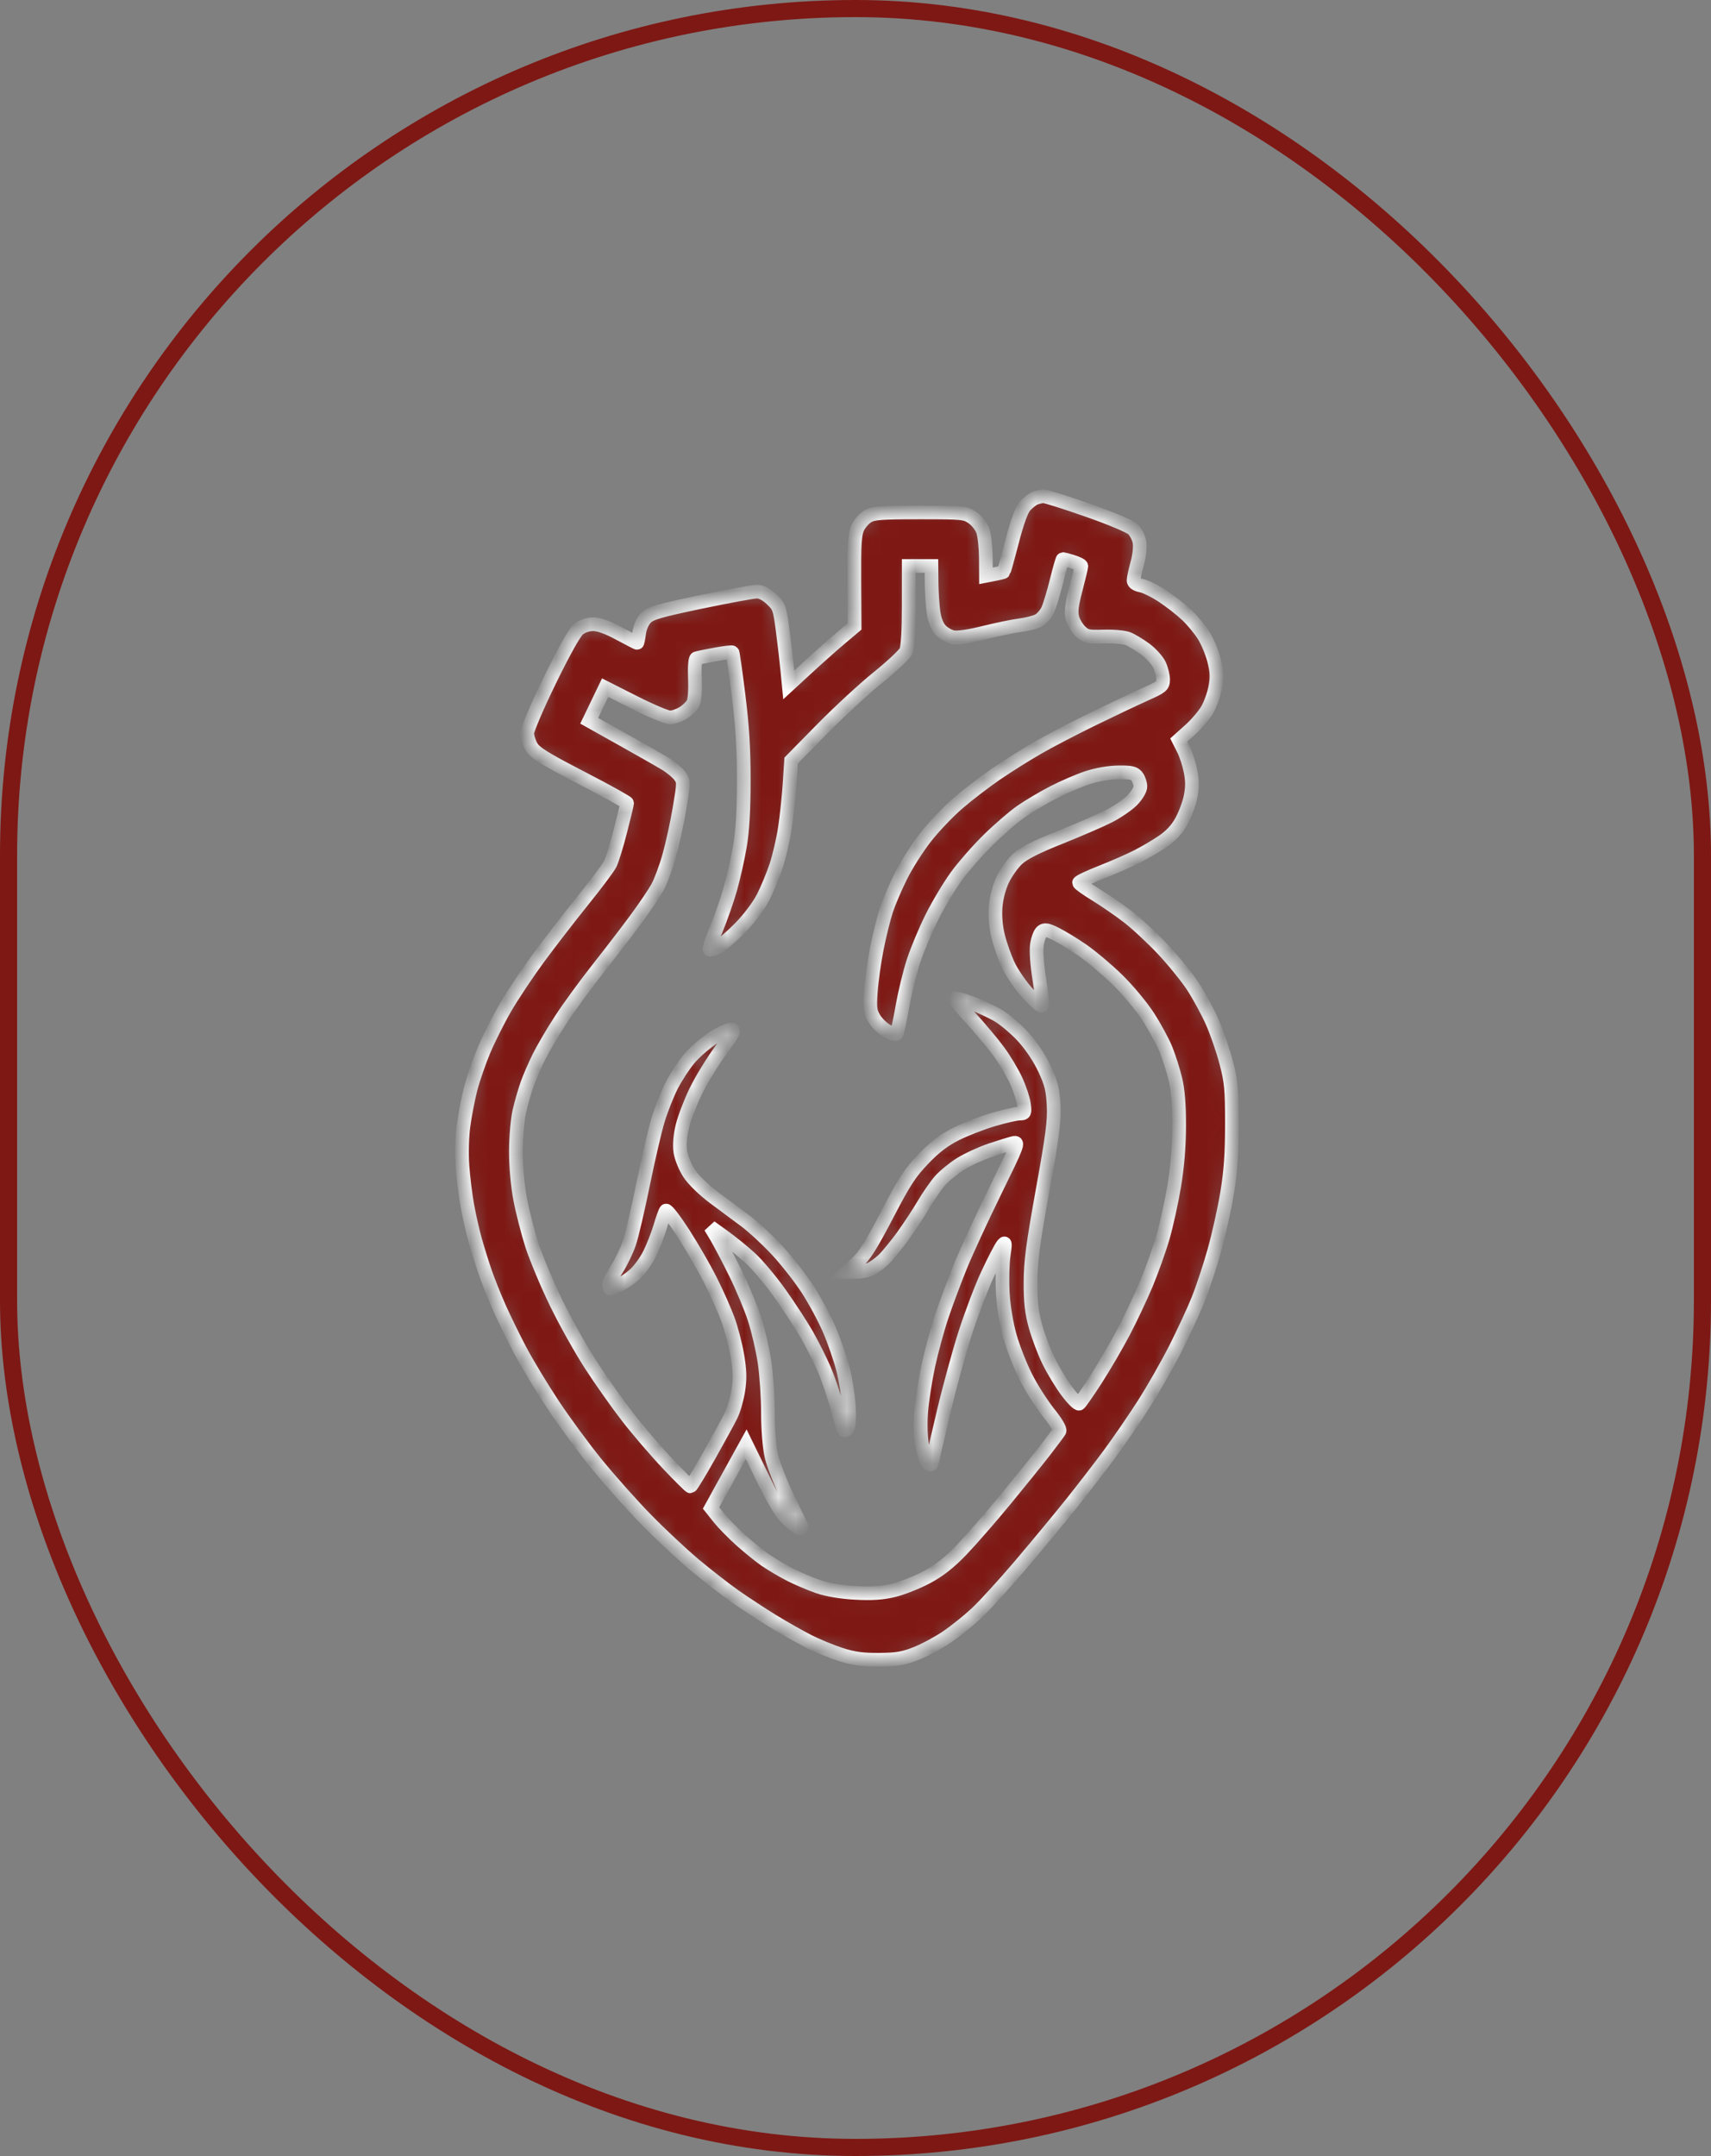
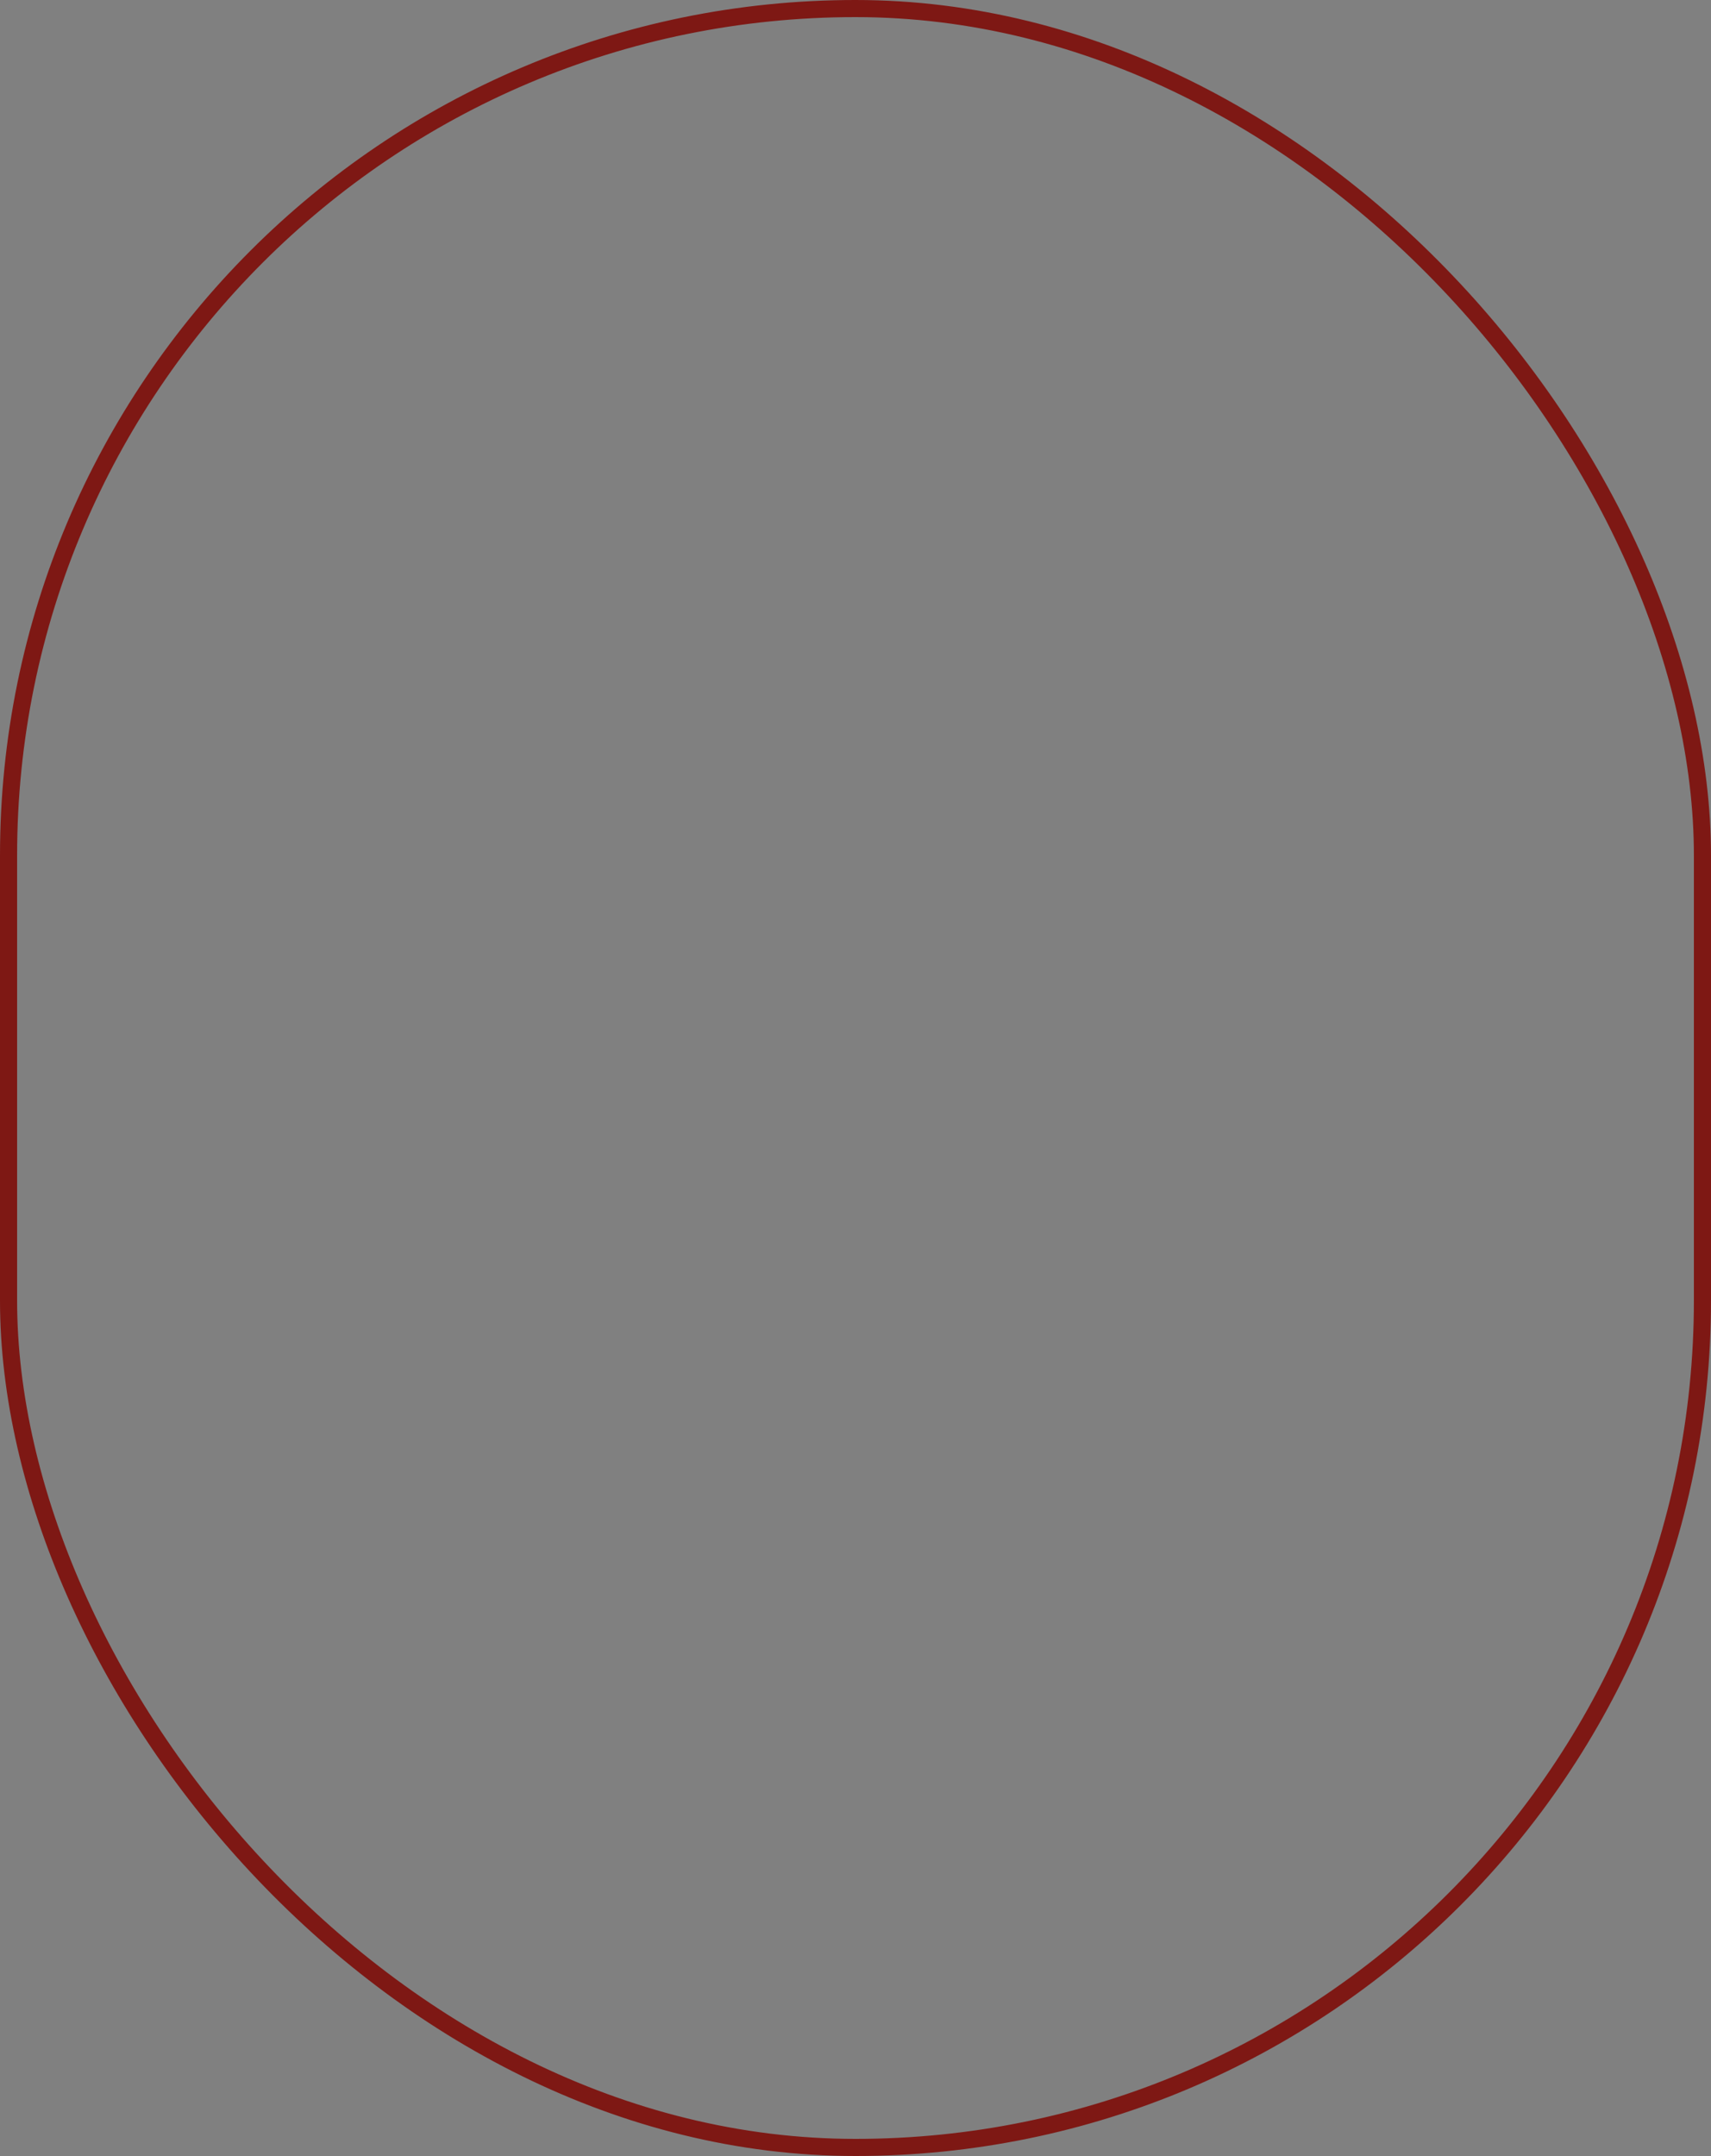
<svg xmlns="http://www.w3.org/2000/svg" width="100" height="126" viewBox="0 0 100 126" fill="none">
  <rect x="0" y="0" width="100" height="126" fill="#808080" stroke="none" />
  <rect x="0.5" y="0.5" width="99" height="125" rx="49.5" stroke="#7E1814" />
  <mask id="path-2-inside-1_94_309" fill="white">
-     <path fill-rule="evenodd" clip-rule="evenodd" d="M60.478 29.121C60.332 29.183 60.076 29.385 59.909 29.569C59.708 29.791 59.454 30.49 59.155 31.64C58.907 32.595 58.685 33.395 58.662 33.419C58.639 33.442 58.396 33.504 58.122 33.556L57.624 33.652L57.617 32.581C57.612 31.993 57.538 31.299 57.451 31.039C57.36 30.769 57.099 30.434 56.841 30.256C56.409 29.958 56.28 29.945 53.742 29.945C51.485 29.945 51.038 29.979 50.711 30.177C50.501 30.305 50.235 30.61 50.122 30.855C49.955 31.215 49.919 31.813 49.931 33.956L49.947 36.611L49.107 37.319C48.645 37.709 47.779 38.477 47.182 39.028L46.098 40.028L46.009 39.105C45.96 38.598 45.839 37.571 45.741 36.822C45.572 35.536 45.536 35.436 45.091 35.018C44.785 34.73 44.485 34.575 44.233 34.575C44.02 34.575 42.547 34.846 40.958 35.178C38.535 35.685 38.018 35.835 37.749 36.111C37.557 36.309 37.399 36.666 37.355 37.005C37.314 37.316 37.262 37.571 37.239 37.571C37.215 37.571 36.742 37.326 36.188 37.026C35.522 36.666 35.008 36.481 34.673 36.481C34.358 36.481 34.031 36.59 33.81 36.769C33.588 36.948 32.952 38.084 32.133 39.764C31.406 41.253 30.812 42.64 30.813 42.846C30.813 43.053 30.928 43.416 31.069 43.654C31.274 43.998 31.861 44.361 33.989 45.461C35.454 46.218 36.652 46.882 36.652 46.937C36.651 46.991 36.474 47.722 36.259 48.562C36.044 49.402 35.776 50.271 35.664 50.494C35.552 50.717 34.827 51.684 34.053 52.644C33.279 53.604 32.117 55.109 31.47 55.989C30.823 56.868 29.958 58.167 29.546 58.874C29.135 59.581 28.566 60.713 28.282 61.388C27.998 62.064 27.648 63.08 27.503 63.646C27.359 64.211 27.172 65.179 27.089 65.796C27 66.457 26.974 67.421 27.027 68.143C27.077 68.817 27.206 69.859 27.314 70.458C27.421 71.057 27.631 71.977 27.778 72.501C27.925 73.025 28.189 73.865 28.363 74.368C28.537 74.871 28.904 75.79 29.18 76.411C29.455 77.032 30.003 78.152 30.397 78.901C30.791 79.65 31.65 81.074 32.306 82.066C32.962 83.058 34.109 84.62 34.856 85.539C35.602 86.457 36.886 87.9 37.708 88.745C38.53 89.59 39.809 90.791 40.549 91.414C41.29 92.036 42.373 92.88 42.957 93.289C43.541 93.698 44.527 94.344 45.147 94.725C45.768 95.105 46.696 95.632 47.21 95.896C47.724 96.16 48.591 96.518 49.135 96.692C49.895 96.936 50.417 97.007 51.386 96.999C52.419 96.991 52.811 96.924 53.557 96.627C54.058 96.428 54.864 95.994 55.349 95.663C55.834 95.332 56.604 94.713 57.061 94.288C57.518 93.864 58.657 92.618 59.591 91.52C60.526 90.422 61.864 88.808 62.565 87.933C63.265 87.058 64.287 85.734 64.836 84.991C65.385 84.248 66.283 82.938 66.832 82.082C67.381 81.225 68.217 79.761 68.69 78.828C69.163 77.894 69.765 76.595 70.028 75.94C70.29 75.285 70.715 74 70.972 73.085C71.228 72.17 71.565 70.653 71.719 69.714C71.929 68.439 72 67.421 72 65.692C72 63.641 71.961 63.23 71.662 62.083C71.476 61.372 71.109 60.309 70.847 59.721C70.585 59.133 70.087 58.214 69.741 57.678C69.394 57.143 68.605 56.164 67.986 55.503C67.367 54.843 66.439 53.979 65.925 53.583C65.411 53.188 64.558 52.6 64.028 52.277C63.499 51.955 63.066 51.644 63.066 51.587C63.066 51.529 63.648 51.253 64.36 50.974C65.072 50.694 66.013 50.283 66.451 50.06C66.889 49.838 67.564 49.441 67.951 49.178C68.422 48.859 68.785 48.47 69.044 48.004C69.257 47.621 69.499 46.976 69.581 46.57C69.691 46.027 69.692 45.635 69.583 45.078C69.501 44.662 69.312 44.081 69.162 43.786L68.89 43.25L69.563 42.646C69.933 42.314 70.384 41.782 70.565 41.464C70.747 41.147 70.956 40.558 71.03 40.156C71.136 39.585 71.121 39.247 70.96 38.605C70.847 38.154 70.575 37.496 70.354 37.143C70.134 36.791 69.688 36.251 69.363 35.944C69.038 35.636 68.407 35.143 67.961 34.847C67.514 34.551 66.947 34.27 66.7 34.222C66.416 34.168 66.252 34.057 66.252 33.922C66.252 33.804 66.348 33.354 66.466 32.922C66.594 32.455 66.647 31.948 66.597 31.675C66.551 31.421 66.377 31.083 66.211 30.923C66.043 30.761 64.865 30.267 63.561 29.812C62.27 29.36 61.108 28.995 60.978 29C60.849 29.005 60.624 29.059 60.478 29.121ZM62.686 32.826C62.968 32.913 63.199 33.031 63.199 33.089C63.199 33.146 63.054 33.748 62.877 34.427C62.629 35.376 62.584 35.765 62.678 36.115C62.745 36.365 62.955 36.718 63.144 36.9C63.454 37.197 63.59 37.227 64.505 37.2C65.064 37.183 65.701 37.239 65.92 37.325C66.139 37.411 66.595 37.685 66.933 37.935C67.272 38.184 67.645 38.597 67.763 38.851C67.881 39.106 67.977 39.493 67.977 39.712C67.977 40.077 67.894 40.146 66.948 40.567C66.383 40.819 65.013 41.468 63.905 42.008C62.796 42.548 61.333 43.311 60.653 43.702C59.972 44.094 58.878 44.782 58.221 45.231C57.564 45.679 56.557 46.453 55.982 46.95C55.407 47.446 54.555 48.342 54.087 48.941C53.62 49.539 52.978 50.55 52.66 51.188C52.343 51.825 51.958 52.722 51.806 53.181C51.654 53.639 51.404 54.649 51.25 55.424C51.096 56.199 50.936 57.334 50.894 57.947C50.826 58.926 50.851 59.117 51.098 59.528C51.253 59.784 51.587 60.109 51.842 60.25C52.096 60.39 52.344 60.465 52.392 60.416C52.439 60.367 52.594 59.664 52.736 58.856C52.877 58.047 53.17 56.84 53.387 56.175C53.604 55.509 54.089 54.352 54.463 53.604C54.837 52.856 55.483 51.777 55.898 51.206C56.313 50.635 57.157 49.673 57.774 49.069C58.39 48.464 59.251 47.722 59.686 47.419C60.122 47.116 60.962 46.618 61.555 46.312C62.147 46.007 63.043 45.62 63.546 45.453C64.101 45.269 64.816 45.145 65.366 45.139C66.117 45.131 66.304 45.174 66.461 45.393C66.565 45.539 66.65 45.797 66.65 45.967C66.65 46.141 66.443 46.49 66.18 46.76C65.921 47.025 65.309 47.446 64.819 47.697C64.329 47.946 63.039 48.505 61.952 48.939C60.572 49.489 59.822 49.869 59.467 50.198C59.188 50.457 58.801 51 58.608 51.404C58.39 51.861 58.232 52.465 58.19 52.995C58.147 53.548 58.2 54.159 58.341 54.731C58.46 55.217 58.732 55.983 58.946 56.432C59.16 56.882 59.664 57.614 60.068 58.059C60.472 58.504 60.841 58.828 60.889 58.779C60.937 58.729 60.873 58.04 60.746 57.248C60.608 56.386 60.551 55.567 60.603 55.211C60.651 54.884 60.78 54.539 60.89 54.445C61.054 54.306 61.205 54.331 61.713 54.585C62.056 54.755 62.75 55.179 63.257 55.527C63.764 55.875 64.676 56.642 65.284 57.233C65.893 57.823 66.712 58.804 67.105 59.412C67.497 60.02 67.966 60.885 68.147 61.334C68.328 61.784 68.576 62.565 68.697 63.07C68.848 63.698 68.917 64.557 68.915 65.785C68.913 66.97 68.817 68.16 68.633 69.277C68.48 70.208 68.181 71.571 67.969 72.304C67.756 73.038 67.317 74.271 66.993 75.044C66.669 75.817 66.073 77.079 65.669 77.847C65.266 78.616 64.544 79.853 64.065 80.598C63.587 81.342 63.141 81.986 63.074 82.029C63.007 82.071 62.687 81.753 62.364 81.321C62.04 80.889 61.558 80.094 61.293 79.554C61.029 79.014 60.68 78.095 60.519 77.511C60.295 76.702 60.226 76.095 60.229 74.952C60.232 73.734 60.364 72.728 60.934 69.574C61.517 66.353 61.626 65.505 61.58 64.591C61.533 63.685 61.44 63.309 61.054 62.477C60.774 61.87 60.28 61.125 59.824 60.619C59.404 60.155 58.732 59.581 58.329 59.345C57.926 59.108 57.201 58.773 56.718 58.6C56.235 58.427 55.815 58.31 55.785 58.341C55.755 58.372 56.179 58.888 56.729 59.486C57.278 60.085 58.011 60.961 58.359 61.432C58.706 61.902 59.166 62.671 59.381 63.139C59.597 63.607 59.805 64.235 59.844 64.535C59.911 65.045 59.895 65.079 59.581 65.079C59.397 65.079 58.717 65.234 58.07 65.423C57.423 65.612 56.446 65.989 55.898 66.262C55.176 66.622 54.648 67.022 53.974 67.723C53.19 68.537 52.858 69.047 51.851 70.986C50.949 72.724 50.516 73.413 50.074 73.812L49.49 74.339H49.965C50.226 74.339 50.607 74.274 50.813 74.195C51.018 74.115 51.388 73.855 51.635 73.616C51.881 73.377 52.392 72.753 52.771 72.229C53.15 71.704 53.693 70.878 53.978 70.392C54.263 69.906 54.699 69.278 54.947 68.997C55.195 68.715 55.735 68.275 56.147 68.017C56.559 67.761 57.344 67.4 57.891 67.216C58.438 67.032 59.041 66.844 59.232 66.799C59.559 66.722 59.498 66.882 58.16 69.609C57.38 71.2 56.468 73.175 56.134 73.999C55.8 74.823 55.316 76.117 55.059 76.875C54.803 77.632 54.443 78.95 54.259 79.802C54.076 80.655 53.886 81.874 53.838 82.51C53.785 83.193 53.809 84.001 53.896 84.481C53.976 84.928 54.128 85.382 54.233 85.489C54.398 85.659 54.432 85.642 54.491 85.357C54.528 85.177 54.828 83.888 55.156 82.494C55.484 81.099 56.053 79.024 56.42 77.882C56.787 76.74 57.38 75.185 57.738 74.426C58.096 73.667 58.477 72.928 58.585 72.785C58.76 72.551 58.768 72.615 58.657 73.398C58.589 73.878 58.567 74.861 58.609 75.582C58.654 76.365 58.822 77.377 59.024 78.093C59.21 78.753 59.629 79.821 59.954 80.467C60.279 81.113 60.876 82.052 61.28 82.556C61.726 83.11 61.977 83.536 61.919 83.637C61.865 83.729 61.49 84.232 61.085 84.756C60.68 85.28 59.643 86.567 58.78 87.616C57.917 88.665 56.756 89.997 56.2 90.576C55.481 91.325 54.895 91.785 54.167 92.174C53.605 92.474 52.734 92.819 52.232 92.94C51.566 93.101 50.961 93.142 49.992 93.089C49.15 93.043 48.351 92.909 47.806 92.721C47.334 92.558 46.587 92.239 46.147 92.012C45.707 91.784 45.078 91.412 44.749 91.185C44.42 90.958 43.778 90.44 43.321 90.033C42.864 89.627 42.281 89.031 42.024 88.71L41.558 88.127L42.585 86.265L43.612 84.403L44.566 86.357C45.259 87.775 45.669 88.449 46.064 88.815C46.363 89.092 46.673 89.319 46.751 89.319C46.83 89.319 46.874 89.273 46.849 89.217C46.824 89.161 46.462 88.41 46.045 87.549C45.628 86.688 45.197 85.584 45.086 85.098C44.968 84.574 44.885 83.545 44.883 82.578C44.882 81.68 44.792 80.343 44.684 79.609C44.576 78.875 44.31 77.73 44.093 77.064C43.876 76.399 43.37 75.192 42.969 74.382C42.568 73.572 42.078 72.638 41.88 72.306L41.52 71.704L42.315 72.276C42.752 72.59 43.448 73.157 43.861 73.534C44.274 73.912 45.055 74.845 45.597 75.608C46.138 76.371 46.844 77.454 47.164 78.016C47.485 78.578 47.941 79.49 48.18 80.043C48.418 80.595 48.757 81.599 48.932 82.273C49.108 82.947 49.287 83.535 49.331 83.579C49.374 83.624 49.469 83.57 49.542 83.46C49.618 83.345 49.648 82.792 49.611 82.17C49.576 81.57 49.419 80.59 49.263 79.991C49.107 79.392 48.751 78.366 48.47 77.711C48.19 77.056 47.613 75.984 47.188 75.328C46.763 74.672 45.95 73.638 45.383 73.031C44.815 72.424 43.984 71.658 43.535 71.329C43.087 71 42.262 70.387 41.702 69.967C41.111 69.523 40.51 68.934 40.268 68.558C40.038 68.202 39.81 67.637 39.761 67.302C39.704 66.913 39.747 66.382 39.879 65.834C39.992 65.361 40.34 64.445 40.652 63.797C40.964 63.148 41.621 62.069 42.112 61.397C42.912 60.305 42.974 60.177 42.703 60.177C42.537 60.177 42.046 60.412 41.613 60.7C41.179 60.987 40.573 61.523 40.265 61.891C39.958 62.259 39.503 62.958 39.255 63.445C39.006 63.932 38.65 64.83 38.464 65.44C38.278 66.051 37.884 67.739 37.59 69.192C37.295 70.645 36.932 72.199 36.783 72.644C36.634 73.09 36.305 73.775 36.051 74.167C35.798 74.559 35.59 74.973 35.59 75.086C35.59 75.2 35.622 75.293 35.661 75.293C35.7 75.293 35.928 75.208 36.169 75.105C36.409 75.002 36.829 74.717 37.102 74.47C37.376 74.224 37.767 73.68 37.973 73.262C38.178 72.843 38.454 72.133 38.586 71.684C38.718 71.234 38.868 70.815 38.92 70.751C38.972 70.688 39.435 71.289 39.949 72.088C40.463 72.886 41.181 74.133 41.544 74.859C41.907 75.584 42.361 76.603 42.551 77.124C42.742 77.644 42.986 78.586 43.094 79.218C43.245 80.105 43.258 80.566 43.151 81.249C43.076 81.735 42.891 82.386 42.741 82.696C42.591 83.006 42.011 84.07 41.452 85.062C40.893 86.054 40.399 86.866 40.356 86.867C40.312 86.867 39.712 86.27 39.022 85.54C38.332 84.81 37.276 83.58 36.676 82.806C36.076 82.033 35.103 80.654 34.514 79.742C33.924 78.83 33.012 77.196 32.487 76.11C31.961 75.024 31.334 73.524 31.092 72.777C30.851 72.03 30.54 70.817 30.401 70.082C30.248 69.274 30.149 68.17 30.151 67.287C30.152 66.468 30.241 65.44 30.354 64.943C30.465 64.456 30.672 63.736 30.815 63.342C30.957 62.949 31.261 62.247 31.49 61.782C31.719 61.317 32.287 60.347 32.752 59.628C33.218 58.908 34.201 57.558 34.937 56.627C35.672 55.696 36.68 54.382 37.176 53.708C37.672 53.034 38.231 52.207 38.419 51.87C38.606 51.533 38.916 50.705 39.106 50.031C39.297 49.357 39.571 48.102 39.715 47.242C39.971 45.713 39.971 45.671 39.728 45.337C39.592 45.15 39.212 44.834 38.885 44.637C38.557 44.44 37.423 43.793 36.363 43.201L34.436 42.123L34.903 41.155L35.369 40.187L37.09 41.058C38.036 41.537 38.966 41.928 39.158 41.928C39.349 41.928 39.697 41.808 39.929 41.663C40.162 41.517 40.421 41.265 40.506 41.103C40.6 40.922 40.642 40.364 40.614 39.667C40.587 38.987 40.622 38.506 40.701 38.475C40.774 38.447 41.267 38.345 41.797 38.248C42.326 38.151 42.781 38.097 42.808 38.128C42.835 38.158 42.995 39.287 43.164 40.635C43.389 42.429 43.471 43.761 43.47 45.605C43.469 47.32 43.399 48.539 43.251 49.42C43.131 50.132 42.878 51.263 42.689 51.933C42.5 52.603 42.132 53.661 41.87 54.285C41.609 54.909 41.428 55.453 41.467 55.493C41.507 55.533 41.728 55.467 41.959 55.344C42.189 55.221 42.779 54.711 43.27 54.211C43.78 53.689 44.347 52.936 44.596 52.448C44.835 51.979 45.178 51.152 45.359 50.609C45.539 50.067 45.771 49.071 45.873 48.397C45.976 47.723 46.099 46.559 46.148 45.81L46.236 44.448L48.048 42.606C49.044 41.593 50.521 40.232 51.329 39.581C52.137 38.93 52.869 38.24 52.955 38.046C53.055 37.82 53.111 36.867 53.111 35.386V33.077H53.775H54.438L54.448 34.064C54.453 34.607 54.502 35.373 54.557 35.766C54.62 36.223 54.768 36.602 54.967 36.819C55.138 37.005 55.469 37.195 55.703 37.24C55.964 37.29 56.663 37.188 57.507 36.978C58.265 36.788 59.214 36.592 59.615 36.542C60.017 36.491 60.501 36.367 60.692 36.267C60.883 36.167 61.131 35.883 61.242 35.636C61.354 35.389 61.585 34.621 61.756 33.928C61.927 33.235 62.09 32.668 62.12 32.668C62.149 32.668 62.404 32.739 62.686 32.826Z" />
+     <path fill-rule="evenodd" clip-rule="evenodd" d="M60.478 29.121C60.332 29.183 60.076 29.385 59.909 29.569C59.708 29.791 59.454 30.49 59.155 31.64C58.907 32.595 58.685 33.395 58.662 33.419C58.639 33.442 58.396 33.504 58.122 33.556L57.624 33.652L57.617 32.581C57.612 31.993 57.538 31.299 57.451 31.039C57.36 30.769 57.099 30.434 56.841 30.256C56.409 29.958 56.28 29.945 53.742 29.945C51.485 29.945 51.038 29.979 50.711 30.177C50.501 30.305 50.235 30.61 50.122 30.855C49.955 31.215 49.919 31.813 49.931 33.956L49.947 36.611L49.107 37.319C48.645 37.709 47.779 38.477 47.182 39.028L46.098 40.028L46.009 39.105C45.96 38.598 45.839 37.571 45.741 36.822C45.572 35.536 45.536 35.436 45.091 35.018C44.785 34.73 44.485 34.575 44.233 34.575C44.02 34.575 42.547 34.846 40.958 35.178C38.535 35.685 38.018 35.835 37.749 36.111C37.557 36.309 37.399 36.666 37.355 37.005C37.314 37.316 37.262 37.571 37.239 37.571C37.215 37.571 36.742 37.326 36.188 37.026C35.522 36.666 35.008 36.481 34.673 36.481C34.358 36.481 34.031 36.59 33.81 36.769C33.588 36.948 32.952 38.084 32.133 39.764C31.406 41.253 30.812 42.64 30.813 42.846C30.813 43.053 30.928 43.416 31.069 43.654C31.274 43.998 31.861 44.361 33.989 45.461C35.454 46.218 36.652 46.882 36.652 46.937C36.651 46.991 36.474 47.722 36.259 48.562C36.044 49.402 35.776 50.271 35.664 50.494C35.552 50.717 34.827 51.684 34.053 52.644C33.279 53.604 32.117 55.109 31.47 55.989C30.823 56.868 29.958 58.167 29.546 58.874C29.135 59.581 28.566 60.713 28.282 61.388C27.998 62.064 27.648 63.08 27.503 63.646C27.359 64.211 27.172 65.179 27.089 65.796C27 66.457 26.974 67.421 27.027 68.143C27.077 68.817 27.206 69.859 27.314 70.458C27.421 71.057 27.631 71.977 27.778 72.501C27.925 73.025 28.189 73.865 28.363 74.368C28.537 74.871 28.904 75.79 29.18 76.411C29.455 77.032 30.003 78.152 30.397 78.901C30.791 79.65 31.65 81.074 32.306 82.066C32.962 83.058 34.109 84.62 34.856 85.539C35.602 86.457 36.886 87.9 37.708 88.745C38.53 89.59 39.809 90.791 40.549 91.414C41.29 92.036 42.373 92.88 42.957 93.289C43.541 93.698 44.527 94.344 45.147 94.725C45.768 95.105 46.696 95.632 47.21 95.896C47.724 96.16 48.591 96.518 49.135 96.692C49.895 96.936 50.417 97.007 51.386 96.999C52.419 96.991 52.811 96.924 53.557 96.627C54.058 96.428 54.864 95.994 55.349 95.663C55.834 95.332 56.604 94.713 57.061 94.288C57.518 93.864 58.657 92.618 59.591 91.52C60.526 90.422 61.864 88.808 62.565 87.933C63.265 87.058 64.287 85.734 64.836 84.991C65.385 84.248 66.283 82.938 66.832 82.082C67.381 81.225 68.217 79.761 68.69 78.828C69.163 77.894 69.765 76.595 70.028 75.94C70.29 75.285 70.715 74 70.972 73.085C71.228 72.17 71.565 70.653 71.719 69.714C71.929 68.439 72 67.421 72 65.692C72 63.641 71.961 63.23 71.662 62.083C71.476 61.372 71.109 60.309 70.847 59.721C70.585 59.133 70.087 58.214 69.741 57.678C69.394 57.143 68.605 56.164 67.986 55.503C67.367 54.843 66.439 53.979 65.925 53.583C65.411 53.188 64.558 52.6 64.028 52.277C63.499 51.955 63.066 51.644 63.066 51.587C63.066 51.529 63.648 51.253 64.36 50.974C65.072 50.694 66.013 50.283 66.451 50.06C66.889 49.838 67.564 49.441 67.951 49.178C68.422 48.859 68.785 48.47 69.044 48.004C69.257 47.621 69.499 46.976 69.581 46.57C69.691 46.027 69.692 45.635 69.583 45.078C69.501 44.662 69.312 44.081 69.162 43.786L68.89 43.25L69.563 42.646C69.933 42.314 70.384 41.782 70.565 41.464C70.747 41.147 70.956 40.558 71.03 40.156C71.136 39.585 71.121 39.247 70.96 38.605C70.847 38.154 70.575 37.496 70.354 37.143C70.134 36.791 69.688 36.251 69.363 35.944C69.038 35.636 68.407 35.143 67.961 34.847C67.514 34.551 66.947 34.27 66.7 34.222C66.416 34.168 66.252 34.057 66.252 33.922C66.252 33.804 66.348 33.354 66.466 32.922C66.594 32.455 66.647 31.948 66.597 31.675C66.551 31.421 66.377 31.083 66.211 30.923C66.043 30.761 64.865 30.267 63.561 29.812C62.27 29.36 61.108 28.995 60.978 29C60.849 29.005 60.624 29.059 60.478 29.121ZM62.686 32.826C62.968 32.913 63.199 33.031 63.199 33.089C63.199 33.146 63.054 33.748 62.877 34.427C62.629 35.376 62.584 35.765 62.678 36.115C62.745 36.365 62.955 36.718 63.144 36.9C63.454 37.197 63.59 37.227 64.505 37.2C65.064 37.183 65.701 37.239 65.92 37.325C66.139 37.411 66.595 37.685 66.933 37.935C67.272 38.184 67.645 38.597 67.763 38.851C67.881 39.106 67.977 39.493 67.977 39.712C67.977 40.077 67.894 40.146 66.948 40.567C66.383 40.819 65.013 41.468 63.905 42.008C62.796 42.548 61.333 43.311 60.653 43.702C59.972 44.094 58.878 44.782 58.221 45.231C57.564 45.679 56.557 46.453 55.982 46.95C55.407 47.446 54.555 48.342 54.087 48.941C53.62 49.539 52.978 50.55 52.66 51.188C52.343 51.825 51.958 52.722 51.806 53.181C51.654 53.639 51.404 54.649 51.25 55.424C51.096 56.199 50.936 57.334 50.894 57.947C50.826 58.926 50.851 59.117 51.098 59.528C51.253 59.784 51.587 60.109 51.842 60.25C52.096 60.39 52.344 60.465 52.392 60.416C52.439 60.367 52.594 59.664 52.736 58.856C52.877 58.047 53.17 56.84 53.387 56.175C53.604 55.509 54.089 54.352 54.463 53.604C54.837 52.856 55.483 51.777 55.898 51.206C56.313 50.635 57.157 49.673 57.774 49.069C58.39 48.464 59.251 47.722 59.686 47.419C60.122 47.116 60.962 46.618 61.555 46.312C62.147 46.007 63.043 45.62 63.546 45.453C64.101 45.269 64.816 45.145 65.366 45.139C66.117 45.131 66.304 45.174 66.461 45.393C66.565 45.539 66.65 45.797 66.65 45.967C66.65 46.141 66.443 46.49 66.18 46.76C65.921 47.025 65.309 47.446 64.819 47.697C64.329 47.946 63.039 48.505 61.952 48.939C60.572 49.489 59.822 49.869 59.467 50.198C59.188 50.457 58.801 51 58.608 51.404C58.39 51.861 58.232 52.465 58.19 52.995C58.147 53.548 58.2 54.159 58.341 54.731C58.46 55.217 58.732 55.983 58.946 56.432C59.16 56.882 59.664 57.614 60.068 58.059C60.472 58.504 60.841 58.828 60.889 58.779C60.937 58.729 60.873 58.04 60.746 57.248C60.608 56.386 60.551 55.567 60.603 55.211C60.651 54.884 60.78 54.539 60.89 54.445C61.054 54.306 61.205 54.331 61.713 54.585C62.056 54.755 62.75 55.179 63.257 55.527C63.764 55.875 64.676 56.642 65.284 57.233C65.893 57.823 66.712 58.804 67.105 59.412C67.497 60.02 67.966 60.885 68.147 61.334C68.328 61.784 68.576 62.565 68.697 63.07C68.848 63.698 68.917 64.557 68.915 65.785C68.913 66.97 68.817 68.16 68.633 69.277C68.48 70.208 68.181 71.571 67.969 72.304C67.756 73.038 67.317 74.271 66.993 75.044C66.669 75.817 66.073 77.079 65.669 77.847C65.266 78.616 64.544 79.853 64.065 80.598C63.587 81.342 63.141 81.986 63.074 82.029C63.007 82.071 62.687 81.753 62.364 81.321C62.04 80.889 61.558 80.094 61.293 79.554C61.029 79.014 60.68 78.095 60.519 77.511C60.295 76.702 60.226 76.095 60.229 74.952C60.232 73.734 60.364 72.728 60.934 69.574C61.517 66.353 61.626 65.505 61.58 64.591C61.533 63.685 61.44 63.309 61.054 62.477C60.774 61.87 60.28 61.125 59.824 60.619C59.404 60.155 58.732 59.581 58.329 59.345C57.926 59.108 57.201 58.773 56.718 58.6C56.235 58.427 55.815 58.31 55.785 58.341C55.755 58.372 56.179 58.888 56.729 59.486C57.278 60.085 58.011 60.961 58.359 61.432C58.706 61.902 59.166 62.671 59.381 63.139C59.597 63.607 59.805 64.235 59.844 64.535C59.911 65.045 59.895 65.079 59.581 65.079C59.397 65.079 58.717 65.234 58.07 65.423C57.423 65.612 56.446 65.989 55.898 66.262C55.176 66.622 54.648 67.022 53.974 67.723C53.19 68.537 52.858 69.047 51.851 70.986C50.949 72.724 50.516 73.413 50.074 73.812L49.49 74.339H49.965C50.226 74.339 50.607 74.274 50.813 74.195C51.018 74.115 51.388 73.855 51.635 73.616C51.881 73.377 52.392 72.753 52.771 72.229C53.15 71.704 53.693 70.878 53.978 70.392C54.263 69.906 54.699 69.278 54.947 68.997C55.195 68.715 55.735 68.275 56.147 68.017C56.559 67.761 57.344 67.4 57.891 67.216C58.438 67.032 59.041 66.844 59.232 66.799C59.559 66.722 59.498 66.882 58.16 69.609C57.38 71.2 56.468 73.175 56.134 73.999C55.8 74.823 55.316 76.117 55.059 76.875C54.803 77.632 54.443 78.95 54.259 79.802C54.076 80.655 53.886 81.874 53.838 82.51C53.785 83.193 53.809 84.001 53.896 84.481C53.976 84.928 54.128 85.382 54.233 85.489C54.398 85.659 54.432 85.642 54.491 85.357C54.528 85.177 54.828 83.888 55.156 82.494C55.484 81.099 56.053 79.024 56.42 77.882C56.787 76.74 57.38 75.185 57.738 74.426C58.096 73.667 58.477 72.928 58.585 72.785C58.76 72.551 58.768 72.615 58.657 73.398C58.589 73.878 58.567 74.861 58.609 75.582C58.654 76.365 58.822 77.377 59.024 78.093C59.21 78.753 59.629 79.821 59.954 80.467C60.279 81.113 60.876 82.052 61.28 82.556C61.726 83.11 61.977 83.536 61.919 83.637C61.865 83.729 61.49 84.232 61.085 84.756C60.68 85.28 59.643 86.567 58.78 87.616C57.917 88.665 56.756 89.997 56.2 90.576C55.481 91.325 54.895 91.785 54.167 92.174C53.605 92.474 52.734 92.819 52.232 92.94C51.566 93.101 50.961 93.142 49.992 93.089C49.15 93.043 48.351 92.909 47.806 92.721C47.334 92.558 46.587 92.239 46.147 92.012C45.707 91.784 45.078 91.412 44.749 91.185C44.42 90.958 43.778 90.44 43.321 90.033C42.864 89.627 42.281 89.031 42.024 88.71L42.585 86.265L43.612 84.403L44.566 86.357C45.259 87.775 45.669 88.449 46.064 88.815C46.363 89.092 46.673 89.319 46.751 89.319C46.83 89.319 46.874 89.273 46.849 89.217C46.824 89.161 46.462 88.41 46.045 87.549C45.628 86.688 45.197 85.584 45.086 85.098C44.968 84.574 44.885 83.545 44.883 82.578C44.882 81.68 44.792 80.343 44.684 79.609C44.576 78.875 44.31 77.73 44.093 77.064C43.876 76.399 43.37 75.192 42.969 74.382C42.568 73.572 42.078 72.638 41.88 72.306L41.52 71.704L42.315 72.276C42.752 72.59 43.448 73.157 43.861 73.534C44.274 73.912 45.055 74.845 45.597 75.608C46.138 76.371 46.844 77.454 47.164 78.016C47.485 78.578 47.941 79.49 48.18 80.043C48.418 80.595 48.757 81.599 48.932 82.273C49.108 82.947 49.287 83.535 49.331 83.579C49.374 83.624 49.469 83.57 49.542 83.46C49.618 83.345 49.648 82.792 49.611 82.17C49.576 81.57 49.419 80.59 49.263 79.991C49.107 79.392 48.751 78.366 48.47 77.711C48.19 77.056 47.613 75.984 47.188 75.328C46.763 74.672 45.95 73.638 45.383 73.031C44.815 72.424 43.984 71.658 43.535 71.329C43.087 71 42.262 70.387 41.702 69.967C41.111 69.523 40.51 68.934 40.268 68.558C40.038 68.202 39.81 67.637 39.761 67.302C39.704 66.913 39.747 66.382 39.879 65.834C39.992 65.361 40.34 64.445 40.652 63.797C40.964 63.148 41.621 62.069 42.112 61.397C42.912 60.305 42.974 60.177 42.703 60.177C42.537 60.177 42.046 60.412 41.613 60.7C41.179 60.987 40.573 61.523 40.265 61.891C39.958 62.259 39.503 62.958 39.255 63.445C39.006 63.932 38.65 64.83 38.464 65.44C38.278 66.051 37.884 67.739 37.59 69.192C37.295 70.645 36.932 72.199 36.783 72.644C36.634 73.09 36.305 73.775 36.051 74.167C35.798 74.559 35.59 74.973 35.59 75.086C35.59 75.2 35.622 75.293 35.661 75.293C35.7 75.293 35.928 75.208 36.169 75.105C36.409 75.002 36.829 74.717 37.102 74.47C37.376 74.224 37.767 73.68 37.973 73.262C38.178 72.843 38.454 72.133 38.586 71.684C38.718 71.234 38.868 70.815 38.92 70.751C38.972 70.688 39.435 71.289 39.949 72.088C40.463 72.886 41.181 74.133 41.544 74.859C41.907 75.584 42.361 76.603 42.551 77.124C42.742 77.644 42.986 78.586 43.094 79.218C43.245 80.105 43.258 80.566 43.151 81.249C43.076 81.735 42.891 82.386 42.741 82.696C42.591 83.006 42.011 84.07 41.452 85.062C40.893 86.054 40.399 86.866 40.356 86.867C40.312 86.867 39.712 86.27 39.022 85.54C38.332 84.81 37.276 83.58 36.676 82.806C36.076 82.033 35.103 80.654 34.514 79.742C33.924 78.83 33.012 77.196 32.487 76.11C31.961 75.024 31.334 73.524 31.092 72.777C30.851 72.03 30.54 70.817 30.401 70.082C30.248 69.274 30.149 68.17 30.151 67.287C30.152 66.468 30.241 65.44 30.354 64.943C30.465 64.456 30.672 63.736 30.815 63.342C30.957 62.949 31.261 62.247 31.49 61.782C31.719 61.317 32.287 60.347 32.752 59.628C33.218 58.908 34.201 57.558 34.937 56.627C35.672 55.696 36.68 54.382 37.176 53.708C37.672 53.034 38.231 52.207 38.419 51.87C38.606 51.533 38.916 50.705 39.106 50.031C39.297 49.357 39.571 48.102 39.715 47.242C39.971 45.713 39.971 45.671 39.728 45.337C39.592 45.15 39.212 44.834 38.885 44.637C38.557 44.44 37.423 43.793 36.363 43.201L34.436 42.123L34.903 41.155L35.369 40.187L37.09 41.058C38.036 41.537 38.966 41.928 39.158 41.928C39.349 41.928 39.697 41.808 39.929 41.663C40.162 41.517 40.421 41.265 40.506 41.103C40.6 40.922 40.642 40.364 40.614 39.667C40.587 38.987 40.622 38.506 40.701 38.475C40.774 38.447 41.267 38.345 41.797 38.248C42.326 38.151 42.781 38.097 42.808 38.128C42.835 38.158 42.995 39.287 43.164 40.635C43.389 42.429 43.471 43.761 43.47 45.605C43.469 47.32 43.399 48.539 43.251 49.42C43.131 50.132 42.878 51.263 42.689 51.933C42.5 52.603 42.132 53.661 41.87 54.285C41.609 54.909 41.428 55.453 41.467 55.493C41.507 55.533 41.728 55.467 41.959 55.344C42.189 55.221 42.779 54.711 43.27 54.211C43.78 53.689 44.347 52.936 44.596 52.448C44.835 51.979 45.178 51.152 45.359 50.609C45.539 50.067 45.771 49.071 45.873 48.397C45.976 47.723 46.099 46.559 46.148 45.81L46.236 44.448L48.048 42.606C49.044 41.593 50.521 40.232 51.329 39.581C52.137 38.93 52.869 38.24 52.955 38.046C53.055 37.82 53.111 36.867 53.111 35.386V33.077H53.775H54.438L54.448 34.064C54.453 34.607 54.502 35.373 54.557 35.766C54.62 36.223 54.768 36.602 54.967 36.819C55.138 37.005 55.469 37.195 55.703 37.24C55.964 37.29 56.663 37.188 57.507 36.978C58.265 36.788 59.214 36.592 59.615 36.542C60.017 36.491 60.501 36.367 60.692 36.267C60.883 36.167 61.131 35.883 61.242 35.636C61.354 35.389 61.585 34.621 61.756 33.928C61.927 33.235 62.09 32.668 62.12 32.668C62.149 32.668 62.404 32.739 62.686 32.826Z" />
  </mask>
-   <path fill-rule="evenodd" clip-rule="evenodd" d="M60.478 29.121C60.332 29.183 60.076 29.385 59.909 29.569C59.708 29.791 59.454 30.49 59.155 31.64C58.907 32.595 58.685 33.395 58.662 33.419C58.639 33.442 58.396 33.504 58.122 33.556L57.624 33.652L57.617 32.581C57.612 31.993 57.538 31.299 57.451 31.039C57.36 30.769 57.099 30.434 56.841 30.256C56.409 29.958 56.28 29.945 53.742 29.945C51.485 29.945 51.038 29.979 50.711 30.177C50.501 30.305 50.235 30.61 50.122 30.855C49.955 31.215 49.919 31.813 49.931 33.956L49.947 36.611L49.107 37.319C48.645 37.709 47.779 38.477 47.182 39.028L46.098 40.028L46.009 39.105C45.96 38.598 45.839 37.571 45.741 36.822C45.572 35.536 45.536 35.436 45.091 35.018C44.785 34.73 44.485 34.575 44.233 34.575C44.02 34.575 42.547 34.846 40.958 35.178C38.535 35.685 38.018 35.835 37.749 36.111C37.557 36.309 37.399 36.666 37.355 37.005C37.314 37.316 37.262 37.571 37.239 37.571C37.215 37.571 36.742 37.326 36.188 37.026C35.522 36.666 35.008 36.481 34.673 36.481C34.358 36.481 34.031 36.59 33.81 36.769C33.588 36.948 32.952 38.084 32.133 39.764C31.406 41.253 30.812 42.64 30.813 42.846C30.813 43.053 30.928 43.416 31.069 43.654C31.274 43.998 31.861 44.361 33.989 45.461C35.454 46.218 36.652 46.882 36.652 46.937C36.651 46.991 36.474 47.722 36.259 48.562C36.044 49.402 35.776 50.271 35.664 50.494C35.552 50.717 34.827 51.684 34.053 52.644C33.279 53.604 32.117 55.109 31.47 55.989C30.823 56.868 29.958 58.167 29.546 58.874C29.135 59.581 28.566 60.713 28.282 61.388C27.998 62.064 27.648 63.08 27.503 63.646C27.359 64.211 27.172 65.179 27.089 65.796C27 66.457 26.974 67.421 27.027 68.143C27.077 68.817 27.206 69.859 27.314 70.458C27.421 71.057 27.631 71.977 27.778 72.501C27.925 73.025 28.189 73.865 28.363 74.368C28.537 74.871 28.904 75.79 29.18 76.411C29.455 77.032 30.003 78.152 30.397 78.901C30.791 79.65 31.65 81.074 32.306 82.066C32.962 83.058 34.109 84.62 34.856 85.539C35.602 86.457 36.886 87.9 37.708 88.745C38.53 89.59 39.809 90.791 40.549 91.414C41.29 92.036 42.373 92.88 42.957 93.289C43.541 93.698 44.527 94.344 45.147 94.725C45.768 95.105 46.696 95.632 47.21 95.896C47.724 96.16 48.591 96.518 49.135 96.692C49.895 96.936 50.417 97.007 51.386 96.999C52.419 96.991 52.811 96.924 53.557 96.627C54.058 96.428 54.864 95.994 55.349 95.663C55.834 95.332 56.604 94.713 57.061 94.288C57.518 93.864 58.657 92.618 59.591 91.52C60.526 90.422 61.864 88.808 62.565 87.933C63.265 87.058 64.287 85.734 64.836 84.991C65.385 84.248 66.283 82.938 66.832 82.082C67.381 81.225 68.217 79.761 68.69 78.828C69.163 77.894 69.765 76.595 70.028 75.94C70.29 75.285 70.715 74 70.972 73.085C71.228 72.17 71.565 70.653 71.719 69.714C71.929 68.439 72 67.421 72 65.692C72 63.641 71.961 63.23 71.662 62.083C71.476 61.372 71.109 60.309 70.847 59.721C70.585 59.133 70.087 58.214 69.741 57.678C69.394 57.143 68.605 56.164 67.986 55.503C67.367 54.843 66.439 53.979 65.925 53.583C65.411 53.188 64.558 52.6 64.028 52.277C63.499 51.955 63.066 51.644 63.066 51.587C63.066 51.529 63.648 51.253 64.36 50.974C65.072 50.694 66.013 50.283 66.451 50.06C66.889 49.838 67.564 49.441 67.951 49.178C68.422 48.859 68.785 48.47 69.044 48.004C69.257 47.621 69.499 46.976 69.581 46.57C69.691 46.027 69.692 45.635 69.583 45.078C69.501 44.662 69.312 44.081 69.162 43.786L68.89 43.25L69.563 42.646C69.933 42.314 70.384 41.782 70.565 41.464C70.747 41.147 70.956 40.558 71.03 40.156C71.136 39.585 71.121 39.247 70.96 38.605C70.847 38.154 70.575 37.496 70.354 37.143C70.134 36.791 69.688 36.251 69.363 35.944C69.038 35.636 68.407 35.143 67.961 34.847C67.514 34.551 66.947 34.27 66.7 34.222C66.416 34.168 66.252 34.057 66.252 33.922C66.252 33.804 66.348 33.354 66.466 32.922C66.594 32.455 66.647 31.948 66.597 31.675C66.551 31.421 66.377 31.083 66.211 30.923C66.043 30.761 64.865 30.267 63.561 29.812C62.27 29.36 61.108 28.995 60.978 29C60.849 29.005 60.624 29.059 60.478 29.121ZM62.686 32.826C62.968 32.913 63.199 33.031 63.199 33.089C63.199 33.146 63.054 33.748 62.877 34.427C62.629 35.376 62.584 35.765 62.678 36.115C62.745 36.365 62.955 36.718 63.144 36.9C63.454 37.197 63.59 37.227 64.505 37.2C65.064 37.183 65.701 37.239 65.92 37.325C66.139 37.411 66.595 37.685 66.933 37.935C67.272 38.184 67.645 38.597 67.763 38.851C67.881 39.106 67.977 39.493 67.977 39.712C67.977 40.077 67.894 40.146 66.948 40.567C66.383 40.819 65.013 41.468 63.905 42.008C62.796 42.548 61.333 43.311 60.653 43.702C59.972 44.094 58.878 44.782 58.221 45.231C57.564 45.679 56.557 46.453 55.982 46.95C55.407 47.446 54.555 48.342 54.087 48.941C53.62 49.539 52.978 50.55 52.66 51.188C52.343 51.825 51.958 52.722 51.806 53.181C51.654 53.639 51.404 54.649 51.25 55.424C51.096 56.199 50.936 57.334 50.894 57.947C50.826 58.926 50.851 59.117 51.098 59.528C51.253 59.784 51.587 60.109 51.842 60.25C52.096 60.39 52.344 60.465 52.392 60.416C52.439 60.367 52.594 59.664 52.736 58.856C52.877 58.047 53.17 56.84 53.387 56.175C53.604 55.509 54.089 54.352 54.463 53.604C54.837 52.856 55.483 51.777 55.898 51.206C56.313 50.635 57.157 49.673 57.774 49.069C58.39 48.464 59.251 47.722 59.686 47.419C60.122 47.116 60.962 46.618 61.555 46.312C62.147 46.007 63.043 45.62 63.546 45.453C64.101 45.269 64.816 45.145 65.366 45.139C66.117 45.131 66.304 45.174 66.461 45.393C66.565 45.539 66.65 45.797 66.65 45.967C66.65 46.141 66.443 46.49 66.18 46.76C65.921 47.025 65.309 47.446 64.819 47.697C64.329 47.946 63.039 48.505 61.952 48.939C60.572 49.489 59.822 49.869 59.467 50.198C59.188 50.457 58.801 51 58.608 51.404C58.39 51.861 58.232 52.465 58.19 52.995C58.147 53.548 58.2 54.159 58.341 54.731C58.46 55.217 58.732 55.983 58.946 56.432C59.16 56.882 59.664 57.614 60.068 58.059C60.472 58.504 60.841 58.828 60.889 58.779C60.937 58.729 60.873 58.04 60.746 57.248C60.608 56.386 60.551 55.567 60.603 55.211C60.651 54.884 60.78 54.539 60.89 54.445C61.054 54.306 61.205 54.331 61.713 54.585C62.056 54.755 62.75 55.179 63.257 55.527C63.764 55.875 64.676 56.642 65.284 57.233C65.893 57.823 66.712 58.804 67.105 59.412C67.497 60.02 67.966 60.885 68.147 61.334C68.328 61.784 68.576 62.565 68.697 63.07C68.848 63.698 68.917 64.557 68.915 65.785C68.913 66.97 68.817 68.16 68.633 69.277C68.48 70.208 68.181 71.571 67.969 72.304C67.756 73.038 67.317 74.271 66.993 75.044C66.669 75.817 66.073 77.079 65.669 77.847C65.266 78.616 64.544 79.853 64.065 80.598C63.587 81.342 63.141 81.986 63.074 82.029C63.007 82.071 62.687 81.753 62.364 81.321C62.04 80.889 61.558 80.094 61.293 79.554C61.029 79.014 60.68 78.095 60.519 77.511C60.295 76.702 60.226 76.095 60.229 74.952C60.232 73.734 60.364 72.728 60.934 69.574C61.517 66.353 61.626 65.505 61.58 64.591C61.533 63.685 61.44 63.309 61.054 62.477C60.774 61.87 60.28 61.125 59.824 60.619C59.404 60.155 58.732 59.581 58.329 59.345C57.926 59.108 57.201 58.773 56.718 58.6C56.235 58.427 55.815 58.31 55.785 58.341C55.755 58.372 56.179 58.888 56.729 59.486C57.278 60.085 58.011 60.961 58.359 61.432C58.706 61.902 59.166 62.671 59.381 63.139C59.597 63.607 59.805 64.235 59.844 64.535C59.911 65.045 59.895 65.079 59.581 65.079C59.397 65.079 58.717 65.234 58.07 65.423C57.423 65.612 56.446 65.989 55.898 66.262C55.176 66.622 54.648 67.022 53.974 67.723C53.19 68.537 52.858 69.047 51.851 70.986C50.949 72.724 50.516 73.413 50.074 73.812L49.49 74.339H49.965C50.226 74.339 50.607 74.274 50.813 74.195C51.018 74.115 51.388 73.855 51.635 73.616C51.881 73.377 52.392 72.753 52.771 72.229C53.15 71.704 53.693 70.878 53.978 70.392C54.263 69.906 54.699 69.278 54.947 68.997C55.195 68.715 55.735 68.275 56.147 68.017C56.559 67.761 57.344 67.4 57.891 67.216C58.438 67.032 59.041 66.844 59.232 66.799C59.559 66.722 59.498 66.882 58.16 69.609C57.38 71.2 56.468 73.175 56.134 73.999C55.8 74.823 55.316 76.117 55.059 76.875C54.803 77.632 54.443 78.95 54.259 79.802C54.076 80.655 53.886 81.874 53.838 82.51C53.785 83.193 53.809 84.001 53.896 84.481C53.976 84.928 54.128 85.382 54.233 85.489C54.398 85.659 54.432 85.642 54.491 85.357C54.528 85.177 54.828 83.888 55.156 82.494C55.484 81.099 56.053 79.024 56.42 77.882C56.787 76.74 57.38 75.185 57.738 74.426C58.096 73.667 58.477 72.928 58.585 72.785C58.76 72.551 58.768 72.615 58.657 73.398C58.589 73.878 58.567 74.861 58.609 75.582C58.654 76.365 58.822 77.377 59.024 78.093C59.21 78.753 59.629 79.821 59.954 80.467C60.279 81.113 60.876 82.052 61.28 82.556C61.726 83.11 61.977 83.536 61.919 83.637C61.865 83.729 61.49 84.232 61.085 84.756C60.68 85.28 59.643 86.567 58.78 87.616C57.917 88.665 56.756 89.997 56.2 90.576C55.481 91.325 54.895 91.785 54.167 92.174C53.605 92.474 52.734 92.819 52.232 92.94C51.566 93.101 50.961 93.142 49.992 93.089C49.15 93.043 48.351 92.909 47.806 92.721C47.334 92.558 46.587 92.239 46.147 92.012C45.707 91.784 45.078 91.412 44.749 91.185C44.42 90.958 43.778 90.44 43.321 90.033C42.864 89.627 42.281 89.031 42.024 88.71L41.558 88.127L42.585 86.265L43.612 84.403L44.566 86.357C45.259 87.775 45.669 88.449 46.064 88.815C46.363 89.092 46.673 89.319 46.751 89.319C46.83 89.319 46.874 89.273 46.849 89.217C46.824 89.161 46.462 88.41 46.045 87.549C45.628 86.688 45.197 85.584 45.086 85.098C44.968 84.574 44.885 83.545 44.883 82.578C44.882 81.68 44.792 80.343 44.684 79.609C44.576 78.875 44.31 77.73 44.093 77.064C43.876 76.399 43.37 75.192 42.969 74.382C42.568 73.572 42.078 72.638 41.88 72.306L41.52 71.704L42.315 72.276C42.752 72.59 43.448 73.157 43.861 73.534C44.274 73.912 45.055 74.845 45.597 75.608C46.138 76.371 46.844 77.454 47.164 78.016C47.485 78.578 47.941 79.49 48.18 80.043C48.418 80.595 48.757 81.599 48.932 82.273C49.108 82.947 49.287 83.535 49.331 83.579C49.374 83.624 49.469 83.57 49.542 83.46C49.618 83.345 49.648 82.792 49.611 82.17C49.576 81.57 49.419 80.59 49.263 79.991C49.107 79.392 48.751 78.366 48.47 77.711C48.19 77.056 47.613 75.984 47.188 75.328C46.763 74.672 45.95 73.638 45.383 73.031C44.815 72.424 43.984 71.658 43.535 71.329C43.087 71 42.262 70.387 41.702 69.967C41.111 69.523 40.51 68.934 40.268 68.558C40.038 68.202 39.81 67.637 39.761 67.302C39.704 66.913 39.747 66.382 39.879 65.834C39.992 65.361 40.34 64.445 40.652 63.797C40.964 63.148 41.621 62.069 42.112 61.397C42.912 60.305 42.974 60.177 42.703 60.177C42.537 60.177 42.046 60.412 41.613 60.7C41.179 60.987 40.573 61.523 40.265 61.891C39.958 62.259 39.503 62.958 39.255 63.445C39.006 63.932 38.65 64.83 38.464 65.44C38.278 66.051 37.884 67.739 37.59 69.192C37.295 70.645 36.932 72.199 36.783 72.644C36.634 73.09 36.305 73.775 36.051 74.167C35.798 74.559 35.59 74.973 35.59 75.086C35.59 75.2 35.622 75.293 35.661 75.293C35.7 75.293 35.928 75.208 36.169 75.105C36.409 75.002 36.829 74.717 37.102 74.47C37.376 74.224 37.767 73.68 37.973 73.262C38.178 72.843 38.454 72.133 38.586 71.684C38.718 71.234 38.868 70.815 38.92 70.751C38.972 70.688 39.435 71.289 39.949 72.088C40.463 72.886 41.181 74.133 41.544 74.859C41.907 75.584 42.361 76.603 42.551 77.124C42.742 77.644 42.986 78.586 43.094 79.218C43.245 80.105 43.258 80.566 43.151 81.249C43.076 81.735 42.891 82.386 42.741 82.696C42.591 83.006 42.011 84.07 41.452 85.062C40.893 86.054 40.399 86.866 40.356 86.867C40.312 86.867 39.712 86.27 39.022 85.54C38.332 84.81 37.276 83.58 36.676 82.806C36.076 82.033 35.103 80.654 34.514 79.742C33.924 78.83 33.012 77.196 32.487 76.11C31.961 75.024 31.334 73.524 31.092 72.777C30.851 72.03 30.54 70.817 30.401 70.082C30.248 69.274 30.149 68.17 30.151 67.287C30.152 66.468 30.241 65.44 30.354 64.943C30.465 64.456 30.672 63.736 30.815 63.342C30.957 62.949 31.261 62.247 31.49 61.782C31.719 61.317 32.287 60.347 32.752 59.628C33.218 58.908 34.201 57.558 34.937 56.627C35.672 55.696 36.68 54.382 37.176 53.708C37.672 53.034 38.231 52.207 38.419 51.87C38.606 51.533 38.916 50.705 39.106 50.031C39.297 49.357 39.571 48.102 39.715 47.242C39.971 45.713 39.971 45.671 39.728 45.337C39.592 45.15 39.212 44.834 38.885 44.637C38.557 44.44 37.423 43.793 36.363 43.201L34.436 42.123L34.903 41.155L35.369 40.187L37.09 41.058C38.036 41.537 38.966 41.928 39.158 41.928C39.349 41.928 39.697 41.808 39.929 41.663C40.162 41.517 40.421 41.265 40.506 41.103C40.6 40.922 40.642 40.364 40.614 39.667C40.587 38.987 40.622 38.506 40.701 38.475C40.774 38.447 41.267 38.345 41.797 38.248C42.326 38.151 42.781 38.097 42.808 38.128C42.835 38.158 42.995 39.287 43.164 40.635C43.389 42.429 43.471 43.761 43.47 45.605C43.469 47.32 43.399 48.539 43.251 49.42C43.131 50.132 42.878 51.263 42.689 51.933C42.5 52.603 42.132 53.661 41.87 54.285C41.609 54.909 41.428 55.453 41.467 55.493C41.507 55.533 41.728 55.467 41.959 55.344C42.189 55.221 42.779 54.711 43.27 54.211C43.78 53.689 44.347 52.936 44.596 52.448C44.835 51.979 45.178 51.152 45.359 50.609C45.539 50.067 45.771 49.071 45.873 48.397C45.976 47.723 46.099 46.559 46.148 45.81L46.236 44.448L48.048 42.606C49.044 41.593 50.521 40.232 51.329 39.581C52.137 38.93 52.869 38.24 52.955 38.046C53.055 37.82 53.111 36.867 53.111 35.386V33.077H53.775H54.438L54.448 34.064C54.453 34.607 54.502 35.373 54.557 35.766C54.62 36.223 54.768 36.602 54.967 36.819C55.138 37.005 55.469 37.195 55.703 37.24C55.964 37.29 56.663 37.188 57.507 36.978C58.265 36.788 59.214 36.592 59.615 36.542C60.017 36.491 60.501 36.367 60.692 36.267C60.883 36.167 61.131 35.883 61.242 35.636C61.354 35.389 61.585 34.621 61.756 33.928C61.927 33.235 62.09 32.668 62.12 32.668C62.149 32.668 62.404 32.739 62.686 32.826Z" fill="#7E1814" stroke="white" stroke-width="0.8" mask="url(#path-2-inside-1_94_309)" />
</svg>